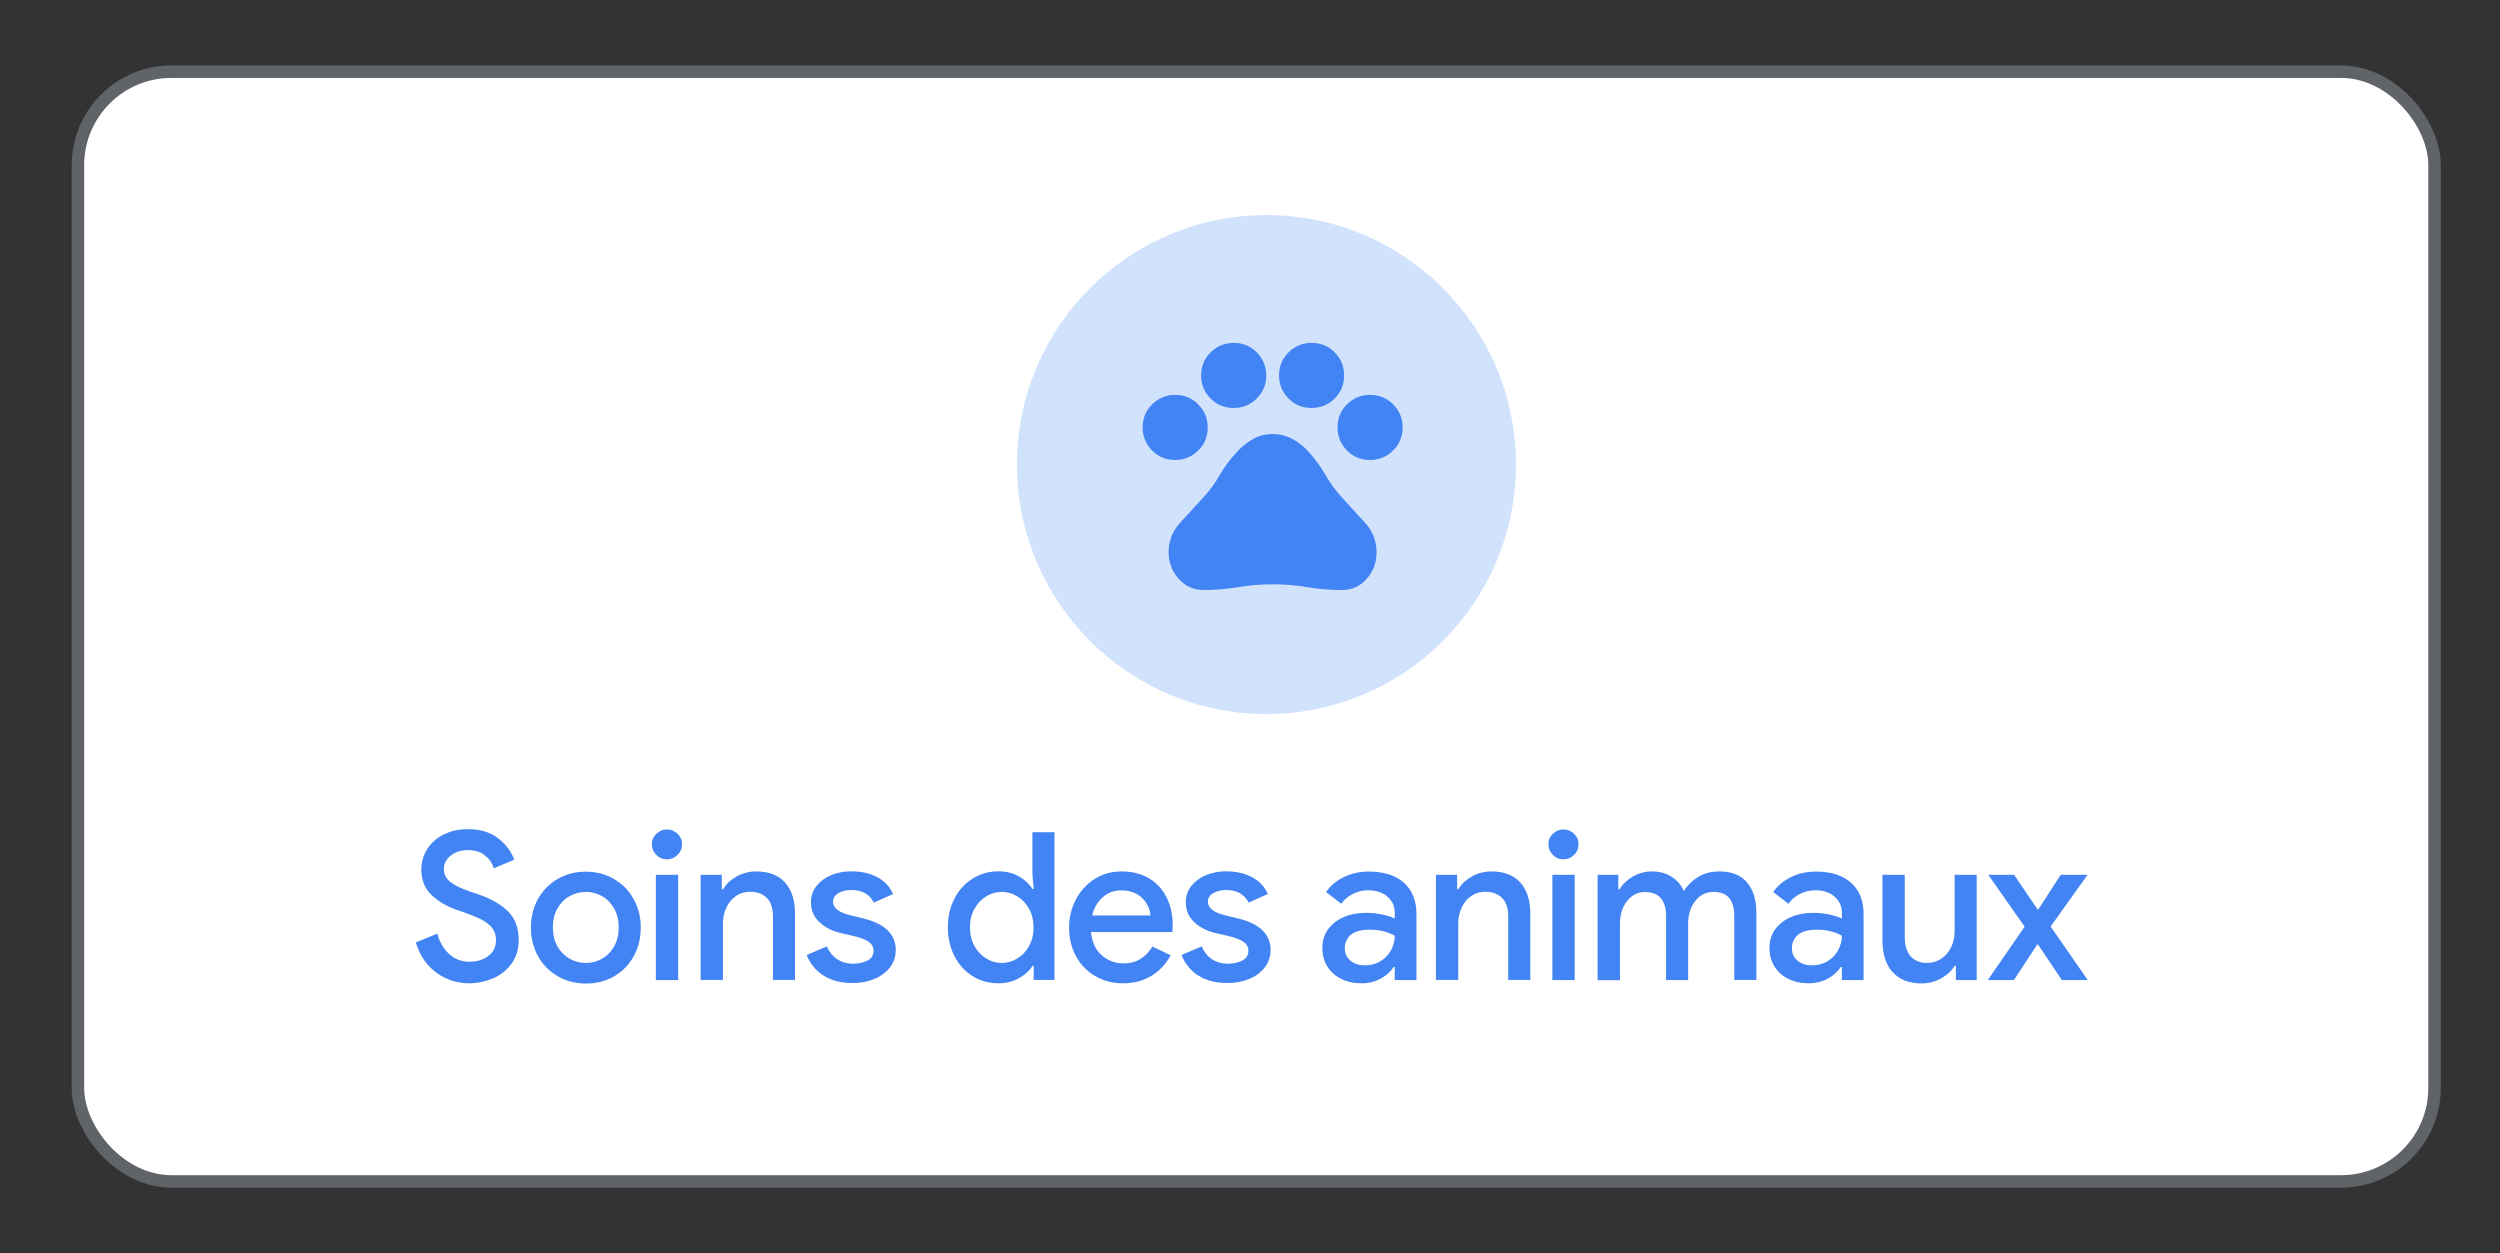
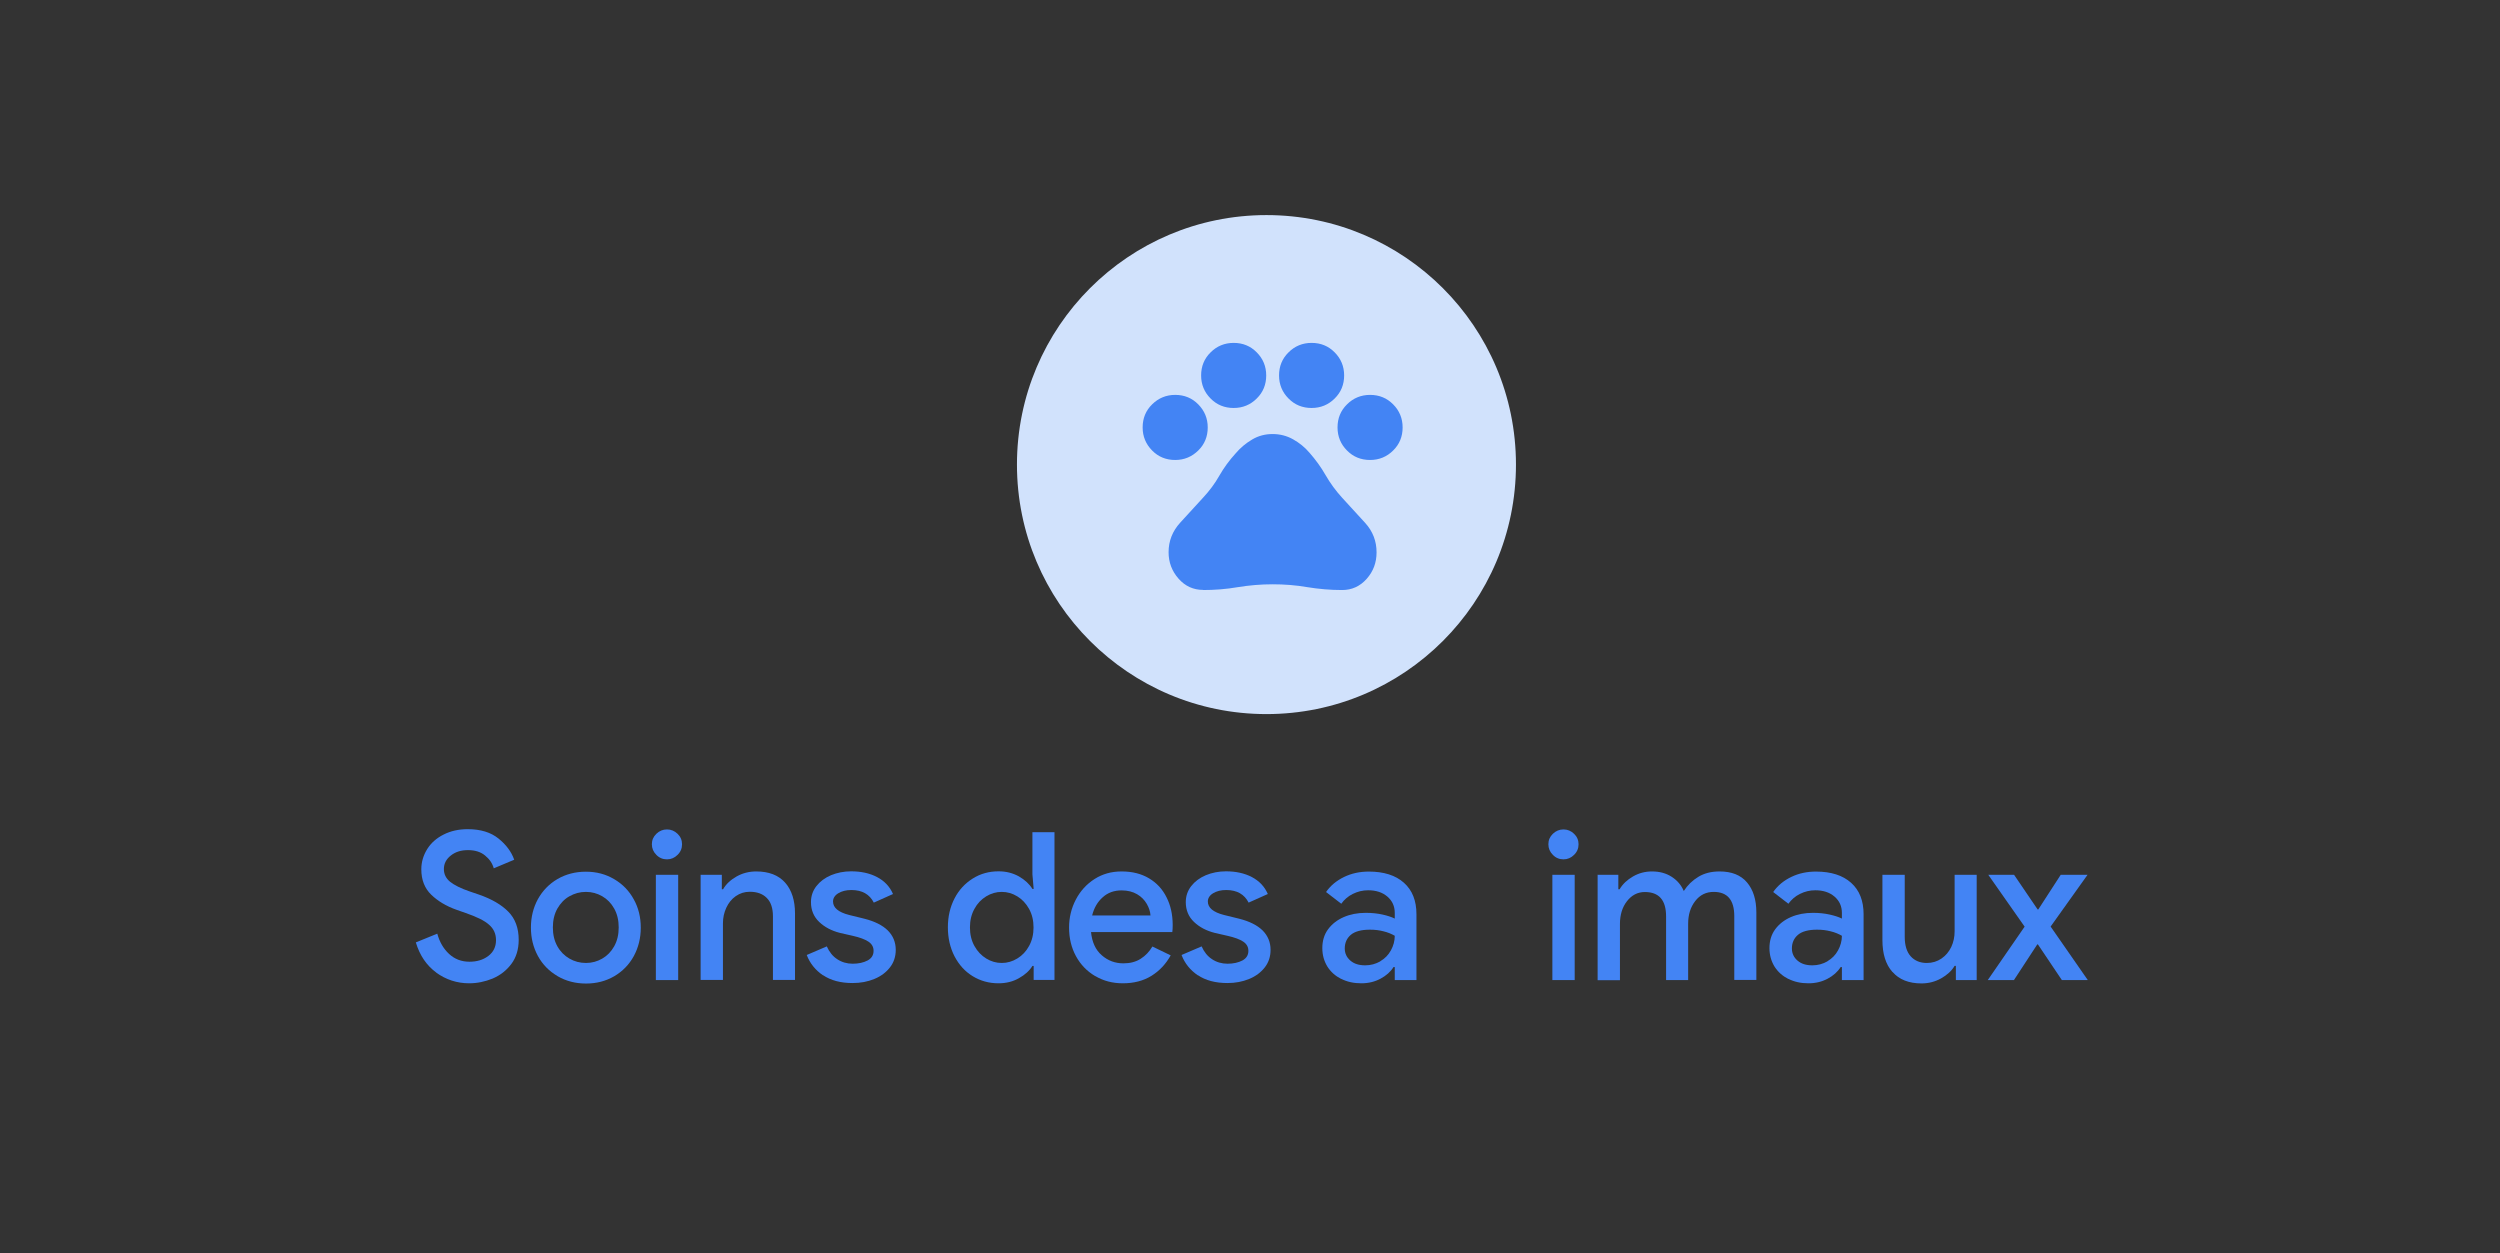
<svg xmlns="http://www.w3.org/2000/svg" id="Layer_1" viewBox="0 0 200.5 100.5">
  <rect x="0" y="0" width="200.5" height="100.5" fill="#333333" stroke="none" />
  <defs>
    <style>.cls-1{fill:#d1e2fc;}.cls-2{fill:#4384f4;}.cls-3{fill:#fff;stroke:#606468;}</style>
  </defs>
-   <rect class="cls-3" x="6.25" y="5.75" width="189" height="89" rx="7.5" ry="7.5" />
  <circle class="cls-1" cx="101.57" cy="37.26" r="20.01" />
  <path class="cls-2" d="M94.25,36.89c-.73,0-1.35-.25-1.85-.76s-.76-1.12-.76-1.85,.25-1.35,.76-1.85,1.12-.76,1.85-.76,1.35,.25,1.85,.76,.76,1.12,.76,1.85-.25,1.35-.76,1.85-1.12,.76-1.85,.76Zm4.69-4.17c-.73,0-1.35-.25-1.85-.76-.5-.5-.76-1.12-.76-1.85s.25-1.35,.76-1.85c.5-.5,1.12-.76,1.85-.76s1.35,.25,1.85,.76c.5,.5,.76,1.12,.76,1.85s-.25,1.35-.76,1.85c-.5,.5-1.12,.76-1.85,.76Zm6.25,0c-.73,0-1.35-.25-1.85-.76-.5-.5-.76-1.12-.76-1.85s.25-1.35,.76-1.85c.5-.5,1.12-.76,1.85-.76s1.35,.25,1.85,.76c.5,.5,.76,1.12,.76,1.85s-.25,1.35-.76,1.85c-.5,.5-1.12,.76-1.85,.76Zm4.69,4.17c-.73,0-1.35-.25-1.85-.76-.5-.5-.76-1.12-.76-1.85s.25-1.35,.76-1.85c.5-.5,1.12-.76,1.85-.76s1.35,.25,1.85,.76c.5,.5,.76,1.12,.76,1.85s-.25,1.35-.76,1.85c-.5,.5-1.12,.76-1.85,.76Zm-13.39,10.42c-.78,0-1.44-.3-1.97-.9-.53-.6-.8-1.31-.8-2.12,0-.9,.31-1.69,.93-2.37,.62-.68,1.23-1.35,1.84-2.01,.5-.54,.94-1.12,1.3-1.76,.36-.63,.8-1.23,1.3-1.78,.38-.45,.82-.82,1.33-1.12,.5-.3,1.05-.44,1.64-.44s1.14,.14,1.64,.42c.5,.28,.95,.64,1.33,1.09,.49,.56,.92,1.15,1.29,1.8,.37,.64,.81,1.24,1.32,1.8,.61,.66,1.22,1.33,1.84,2.01,.62,.68,.92,1.47,.92,2.37,0,.82-.26,1.52-.79,2.12-.53,.6-1.19,.9-1.97,.9-.94,0-1.87-.08-2.79-.23-.92-.16-1.85-.23-2.79-.23s-1.87,.08-2.79,.23c-.92,.16-1.85,.23-2.79,.23Z" />
  <g>
    <path class="cls-2" d="M34.99,78c-.78-.57-1.33-1.38-1.64-2.42l1.72-.7c.18,.66,.49,1.2,.94,1.62,.45,.42,1,.63,1.64,.63,.6,0,1.1-.15,1.51-.46,.41-.31,.62-.73,.62-1.27,0-.5-.18-.91-.55-1.23-.36-.33-.99-.64-1.89-.95l-.74-.26c-.81-.29-1.48-.69-2.01-1.2s-.8-1.19-.8-2.04c0-.58,.16-1.12,.47-1.62,.31-.5,.76-.89,1.32-1.17,.57-.29,1.21-.43,1.93-.43,1.03,0,1.85,.25,2.47,.75,.62,.5,1.04,1.07,1.26,1.7l-1.64,.69c-.11-.4-.34-.74-.7-1.03-.35-.29-.81-.43-1.37-.43s-1,.14-1.37,.43-.56,.65-.56,1.09c0,.41,.17,.75,.5,1.02,.34,.27,.86,.53,1.56,.77l.76,.26c1.01,.35,1.8,.81,2.35,1.37,.55,.56,.83,1.31,.83,2.25,0,.77-.2,1.42-.59,1.94-.39,.52-.89,.91-1.5,1.17-.61,.25-1.24,.38-1.88,.38-.98,0-1.86-.29-2.65-.86Z" />
    <path class="cls-2" d="M44.71,78.28c-.67-.39-1.2-.93-1.57-1.61s-.56-1.44-.56-2.28,.19-1.6,.56-2.28c.38-.68,.9-1.22,1.57-1.61,.67-.39,1.43-.59,2.28-.59s1.59,.2,2.27,.6,1.2,.94,1.57,1.62c.38,.68,.56,1.44,.56,2.27s-.19,1.6-.56,2.28-.9,1.22-1.56,1.61c-.67,.39-1.42,.59-2.27,.59s-1.61-.2-2.28-.59Zm3.59-1.4c.4-.23,.72-.56,.96-.99,.24-.43,.36-.93,.36-1.51s-.12-1.08-.36-1.51c-.24-.43-.56-.76-.96-.99-.4-.23-.83-.35-1.31-.35s-.91,.12-1.32,.35-.72,.56-.97,.99c-.24,.43-.36,.93-.36,1.51s.12,1.08,.36,1.51c.24,.43,.57,.76,.97,.99s.84,.35,1.32,.35,.91-.12,1.31-.35Z" />
-     <path class="cls-2" d="M52.64,68.56c-.24-.24-.36-.52-.36-.85s.12-.61,.36-.84,.52-.35,.85-.35,.61,.12,.85,.35,.36,.51,.36,.84-.12,.62-.36,.85c-.24,.24-.52,.36-.85,.36s-.62-.12-.85-.36Zm-.04,1.6h1.79v8.44h-1.79v-8.44Z" />
+     <path class="cls-2" d="M52.64,68.56c-.24-.24-.36-.52-.36-.85s.12-.61,.36-.84,.52-.35,.85-.35,.61,.12,.85,.35,.36,.51,.36,.84-.12,.62-.36,.85c-.24,.24-.52,.36-.85,.36s-.62-.12-.85-.36Zm-.04,1.6h1.79v8.44h-1.79v-8.44" />
    <path class="cls-2" d="M56.2,70.16h1.69v1.16h.1c.24-.42,.61-.76,1.09-1.03s1.01-.4,1.57-.4c1.01,0,1.79,.3,2.32,.9,.53,.6,.79,1.43,.79,2.47v5.33h-1.77v-5.1c0-.66-.17-1.16-.5-1.48-.33-.33-.78-.49-1.36-.49-.42,0-.79,.12-1.12,.35-.33,.23-.58,.54-.76,.93-.18,.39-.27,.8-.27,1.26v4.53h-1.79v-8.44Z" />
    <path class="cls-2" d="M66.02,78.23c-.62-.42-1.06-.96-1.32-1.64l1.61-.69c.2,.45,.48,.8,.84,1.03,.36,.24,.78,.36,1.24,.36s.87-.09,1.19-.26c.32-.17,.48-.43,.48-.77,0-.31-.13-.55-.41-.74-.27-.18-.69-.34-1.27-.47l-1.01-.23c-.67-.17-1.23-.46-1.67-.88-.44-.42-.66-.95-.66-1.59,0-.49,.15-.92,.44-1.29s.68-.66,1.17-.87c.49-.2,1.03-.31,1.61-.31,.79,0,1.49,.15,2.08,.46,.59,.31,1.02,.76,1.28,1.36l-1.54,.69c-.34-.67-.94-1.01-1.8-1.01-.42,0-.77,.09-1.05,.26s-.42,.4-.42,.66c0,.5,.43,.86,1.29,1.08l1.22,.3c.83,.21,1.45,.52,1.88,.94,.42,.42,.64,.94,.64,1.56,0,.53-.15,1-.46,1.4s-.72,.71-1.25,.93-1.11,.33-1.75,.33c-.96,0-1.75-.21-2.37-.63Z" />
    <path class="cls-2" d="M78.01,78.29c-.62-.38-1.1-.91-1.46-1.6-.35-.68-.53-1.46-.53-2.32s.18-1.63,.53-2.31c.35-.68,.84-1.21,1.46-1.6,.62-.39,1.31-.58,2.07-.58,.62,0,1.16,.14,1.64,.41,.47,.27,.83,.6,1.08,1h.1l-.1-1.17v-3.38h1.77v11.85h-1.67v-1.12h-.1c-.24,.39-.6,.71-1.08,.98-.47,.27-1.02,.41-1.64,.41-.76,0-1.45-.19-2.07-.57Zm3.58-1.42c.39-.24,.71-.57,.94-1,.24-.43,.36-.93,.36-1.49s-.12-1.06-.36-1.49c-.24-.43-.55-.76-.94-1-.39-.24-.81-.36-1.25-.36s-.86,.12-1.25,.36c-.39,.24-.71,.57-.94,1-.24,.43-.36,.93-.36,1.49s.12,1.06,.36,1.49c.24,.43,.55,.76,.94,1s.81,.36,1.25,.36,.86-.12,1.25-.36Z" />
    <path class="cls-2" d="M87.83,78.28c-.66-.39-1.17-.92-1.54-1.6-.37-.68-.55-1.44-.55-2.29,0-.8,.18-1.55,.54-2.24,.36-.69,.86-1.24,1.5-1.65,.64-.41,1.36-.61,2.17-.61,.85,0,1.58,.18,2.2,.55,.62,.37,1.09,.88,1.41,1.53,.33,.65,.49,1.39,.49,2.22,0,.22-.01,.41-.03,.56h-6.52c.08,.8,.36,1.43,.86,1.86,.5,.44,1.08,.65,1.74,.65,.54,0,1-.12,1.39-.37,.39-.25,.7-.58,.93-.98l1.47,.71c-.39,.7-.9,1.24-1.54,1.64-.64,.4-1.41,.6-2.3,.6-.82,0-1.55-.19-2.21-.58Zm4.44-4.86c-.02-.31-.12-.62-.3-.93-.18-.31-.43-.57-.77-.77-.34-.2-.75-.31-1.25-.31-.6,0-1.1,.18-1.51,.55-.41,.36-.7,.85-.85,1.46h4.68Z" />
    <path class="cls-2" d="M96.08,78.23c-.62-.42-1.06-.96-1.32-1.64l1.61-.69c.2,.45,.48,.8,.84,1.03,.36,.24,.78,.36,1.24,.36s.87-.09,1.19-.26c.32-.17,.48-.43,.48-.77,0-.31-.13-.55-.41-.74-.27-.18-.69-.34-1.27-.47l-1.01-.23c-.67-.17-1.23-.46-1.67-.88-.44-.42-.66-.95-.66-1.59,0-.49,.15-.92,.44-1.29s.68-.66,1.17-.87c.49-.2,1.03-.31,1.61-.31,.79,0,1.49,.15,2.08,.46,.59,.31,1.02,.76,1.28,1.36l-1.54,.69c-.34-.67-.94-1.01-1.8-1.01-.42,0-.77,.09-1.05,.26s-.42,.4-.42,.66c0,.5,.43,.86,1.29,1.08l1.22,.3c.83,.21,1.45,.52,1.88,.94,.42,.42,.64,.94,.64,1.56,0,.53-.15,1-.46,1.4s-.72,.71-1.25,.93-1.11,.33-1.75,.33c-.96,0-1.75-.21-2.37-.63Z" />
    <path class="cls-2" d="M107.56,78.51c-.47-.24-.84-.57-1.11-1-.26-.43-.4-.92-.4-1.47,0-.58,.15-1.09,.46-1.51s.73-.75,1.26-.98c.53-.23,1.12-.34,1.77-.34,.5,0,.95,.05,1.35,.14s.73,.2,.97,.32v-.45c0-.54-.2-.98-.6-1.32-.4-.34-.91-.5-1.54-.5-.43,0-.84,.1-1.22,.29-.39,.19-.69,.46-.93,.79l-1.22-.94c.36-.52,.85-.92,1.45-1.21,.6-.29,1.26-.43,1.98-.43,1.21,0,2.15,.3,2.82,.9,.67,.6,1,1.44,1,2.52v5.28h-1.74v-1.04h-.1c-.24,.38-.59,.69-1.04,.93s-.96,.37-1.54,.37c-.61,0-1.15-.12-1.62-.36Zm3.14-1.42c.36-.21,.65-.5,.85-.87,.2-.36,.31-.76,.31-1.17-.26-.15-.57-.28-.91-.36-.34-.09-.7-.13-1.08-.13-.69,0-1.21,.14-1.53,.41s-.49,.64-.49,1.09c0,.4,.15,.72,.45,.98s.69,.38,1.19,.38c.44,0,.84-.11,1.21-.32Z" />
-     <path class="cls-2" d="M115.17,70.16h1.69v1.16h.1c.24-.42,.61-.76,1.09-1.03s1.01-.4,1.57-.4c1.01,0,1.79,.3,2.32,.9,.53,.6,.79,1.43,.79,2.47v5.33h-1.77v-5.1c0-.66-.17-1.16-.5-1.48-.33-.33-.78-.49-1.36-.49-.42,0-.79,.12-1.12,.35-.33,.23-.58,.54-.76,.93-.18,.39-.27,.8-.27,1.26v4.53h-1.79v-8.44Z" />
    <path class="cls-2" d="M124.54,68.56c-.24-.24-.36-.52-.36-.85s.12-.61,.36-.84,.52-.35,.85-.35,.61,.12,.85,.35,.36,.51,.36,.84-.12,.62-.36,.85c-.24,.24-.52,.36-.85,.36s-.62-.12-.85-.36Zm-.04,1.6h1.79v8.44h-1.79v-8.44Z" />
    <path class="cls-2" d="M128.1,70.16h1.69v1.16h.1c.25-.42,.61-.76,1.08-1.03s.97-.4,1.52-.4c.61,0,1.13,.14,1.58,.43,.45,.29,.77,.67,.97,1.14,.3-.47,.69-.85,1.17-1.14,.48-.29,1.04-.43,1.7-.43,.97,0,1.7,.29,2.2,.88,.5,.59,.75,1.39,.75,2.41v5.41h-1.77v-5.11c0-1.3-.55-1.95-1.65-1.95-.61,0-1.1,.24-1.48,.73-.38,.49-.57,1.09-.57,1.82v4.52h-1.77v-5.11c0-1.3-.57-1.95-1.7-1.95-.58,0-1.06,.25-1.44,.74-.38,.49-.56,1.1-.56,1.83v4.5h-1.79v-8.44Z" />
    <path class="cls-2" d="M143.42,78.51c-.47-.24-.84-.57-1.11-1-.26-.43-.4-.92-.4-1.47,0-.58,.15-1.09,.46-1.51s.73-.75,1.26-.98c.53-.23,1.12-.34,1.77-.34,.5,0,.95,.05,1.35,.14s.73,.2,.97,.32v-.45c0-.54-.2-.98-.6-1.32-.4-.34-.91-.5-1.54-.5-.43,0-.84,.1-1.22,.29-.39,.19-.69,.46-.93,.79l-1.22-.94c.36-.52,.85-.92,1.45-1.21,.6-.29,1.26-.43,1.98-.43,1.21,0,2.15,.3,2.82,.9,.67,.6,1,1.44,1,2.52v5.28h-1.74v-1.04h-.1c-.24,.38-.59,.69-1.04,.93s-.96,.37-1.54,.37c-.61,0-1.15-.12-1.62-.36Zm3.14-1.42c.36-.21,.65-.5,.85-.87,.2-.36,.31-.76,.31-1.17-.26-.15-.57-.28-.91-.36-.34-.09-.7-.13-1.08-.13-.69,0-1.21,.14-1.53,.41s-.49,.64-.49,1.09c0,.4,.15,.72,.45,.98s.69,.38,1.19,.38c.44,0,.84-.11,1.21-.32Z" />
    <path class="cls-2" d="M151.77,77.95c-.54-.61-.8-1.46-.8-2.56v-5.23h1.79v4.98c0,.68,.16,1.2,.48,1.56,.32,.35,.75,.53,1.29,.53,.44,0,.83-.12,1.17-.35,.34-.23,.6-.54,.79-.93,.18-.39,.27-.8,.27-1.26v-4.53h1.77v8.44h-1.67v-1.14h-.1c-.24,.41-.61,.74-1.09,1.01-.49,.27-1.01,.4-1.57,.4-1.01,0-1.79-.31-2.32-.92Z" />
    <path class="cls-2" d="M162.37,74.31l-2.91-4.15h2.07l1.89,2.78h.05l1.8-2.78h2.15l-2.96,4.15,2.98,4.29h-2.08l-1.92-2.86h-.05l-1.87,2.86h-2.1l2.96-4.29Z" />
  </g>
</svg>